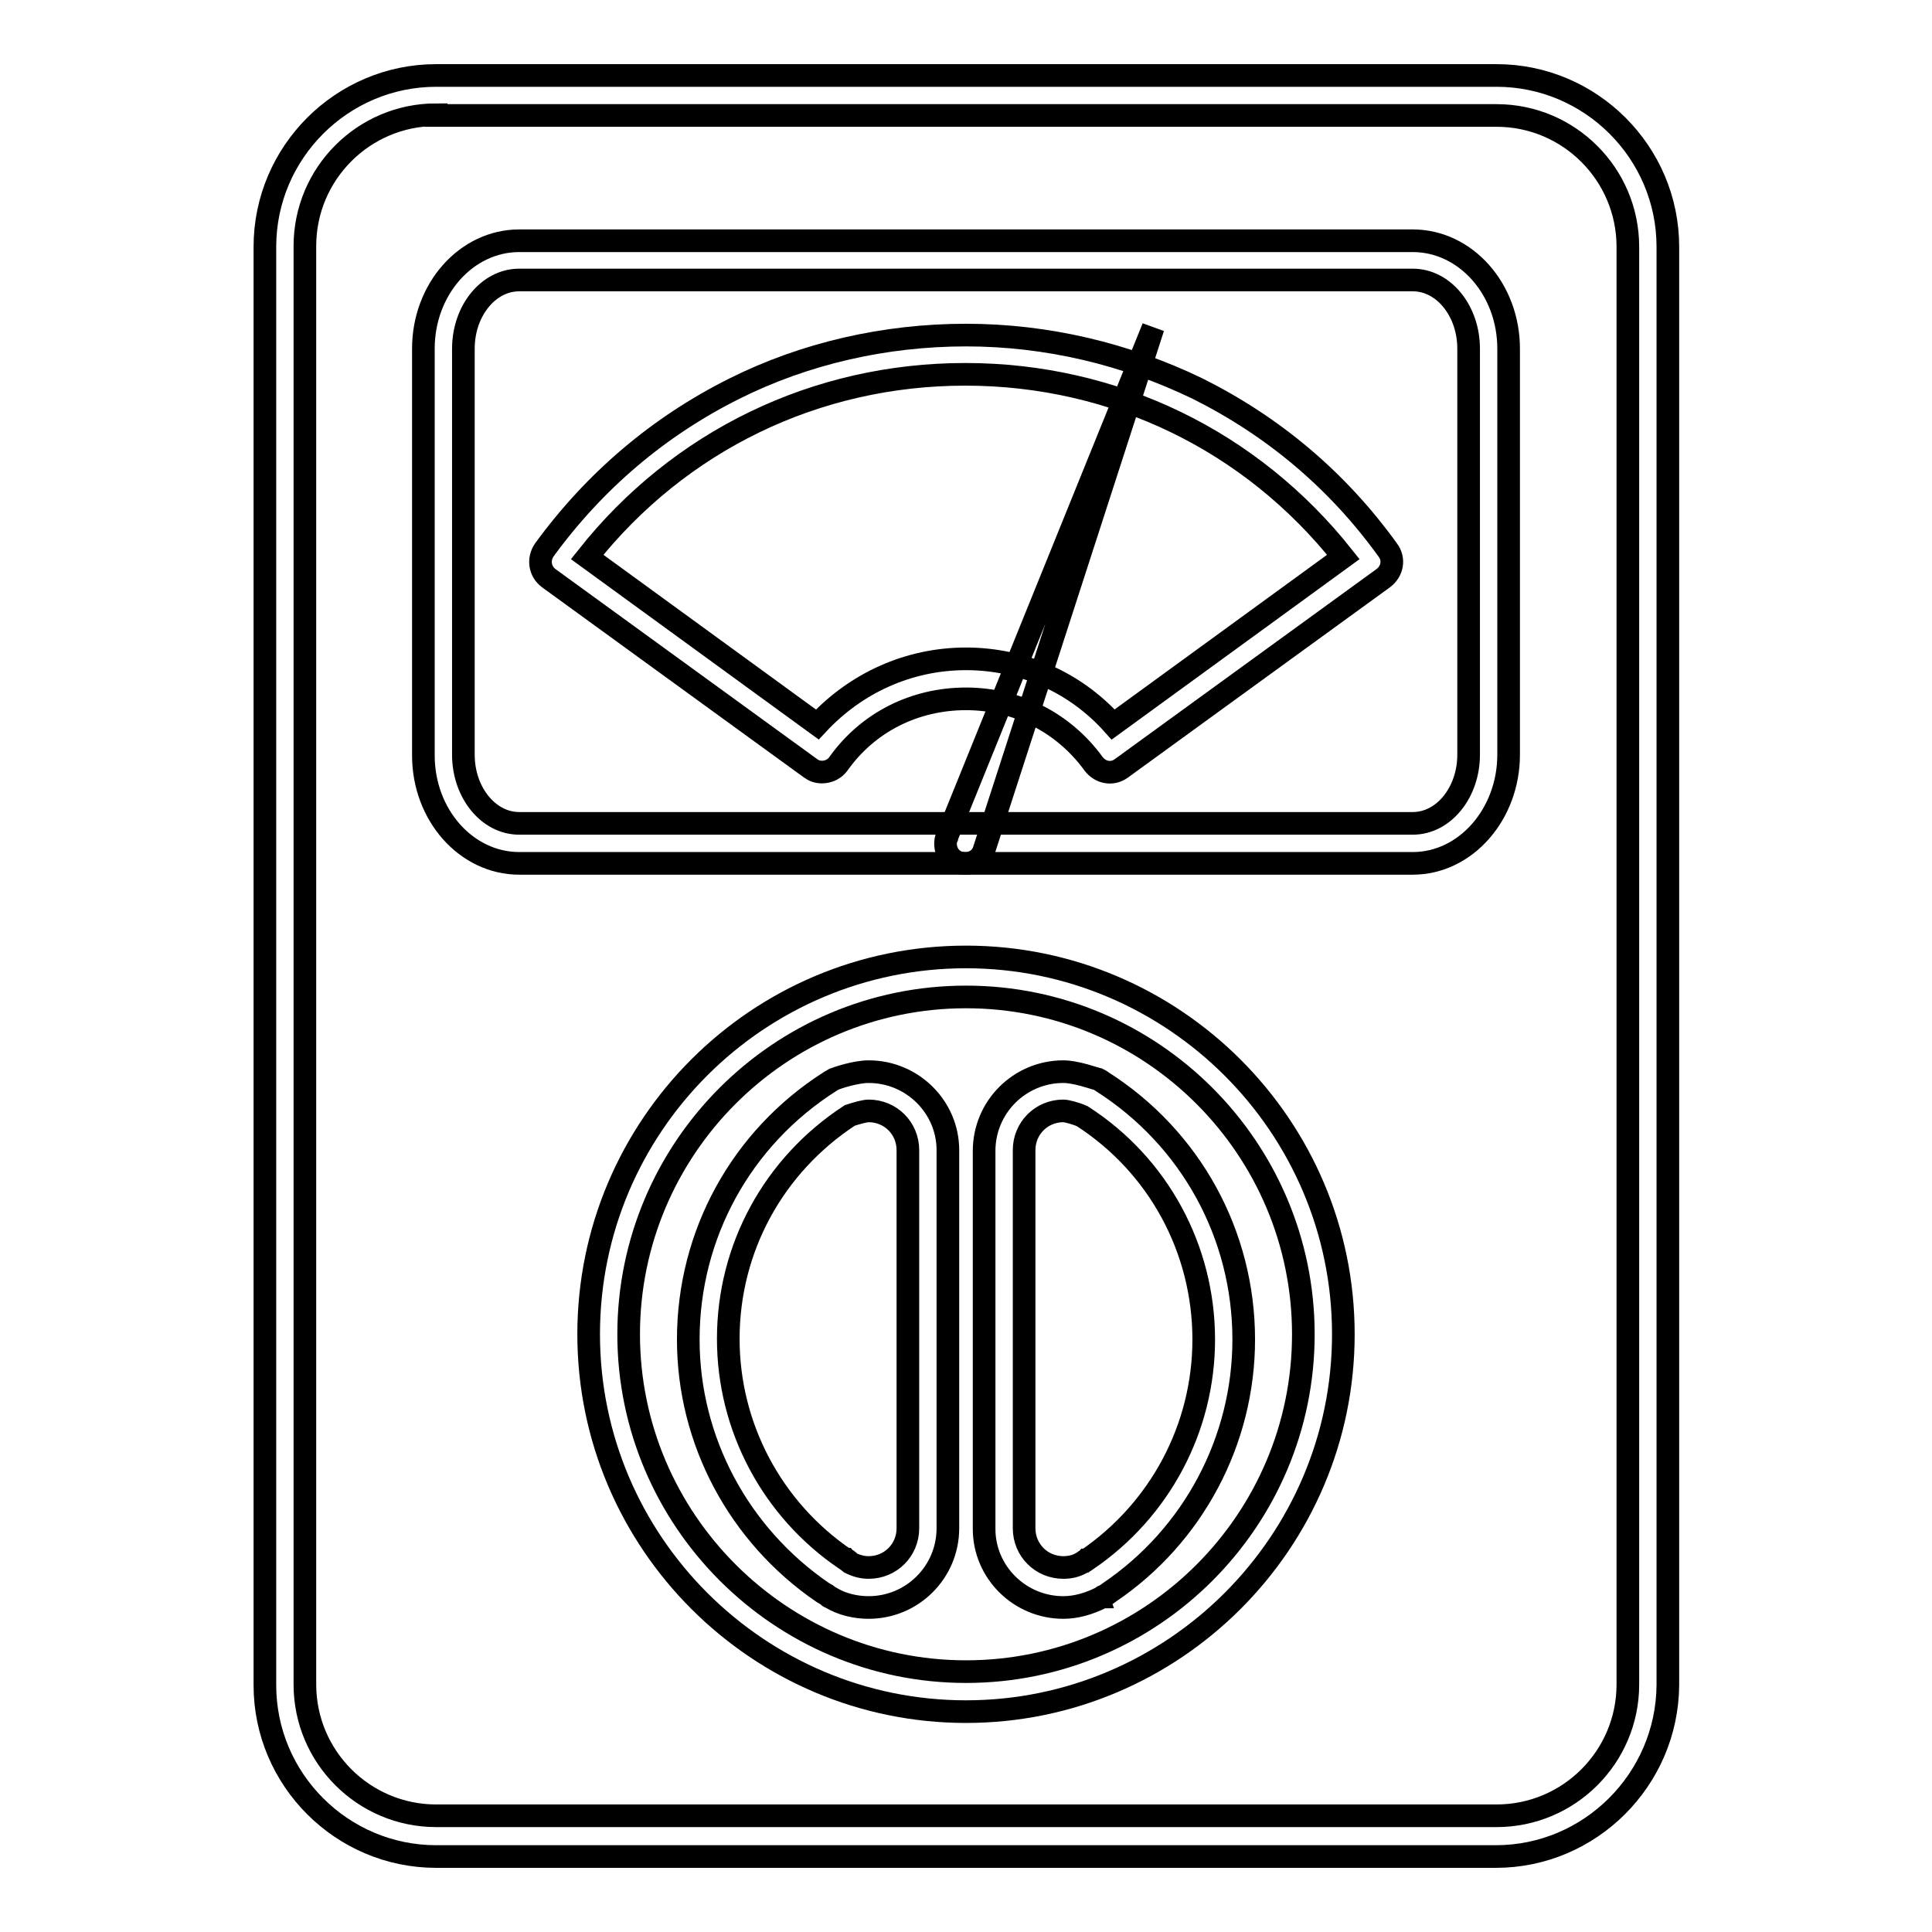
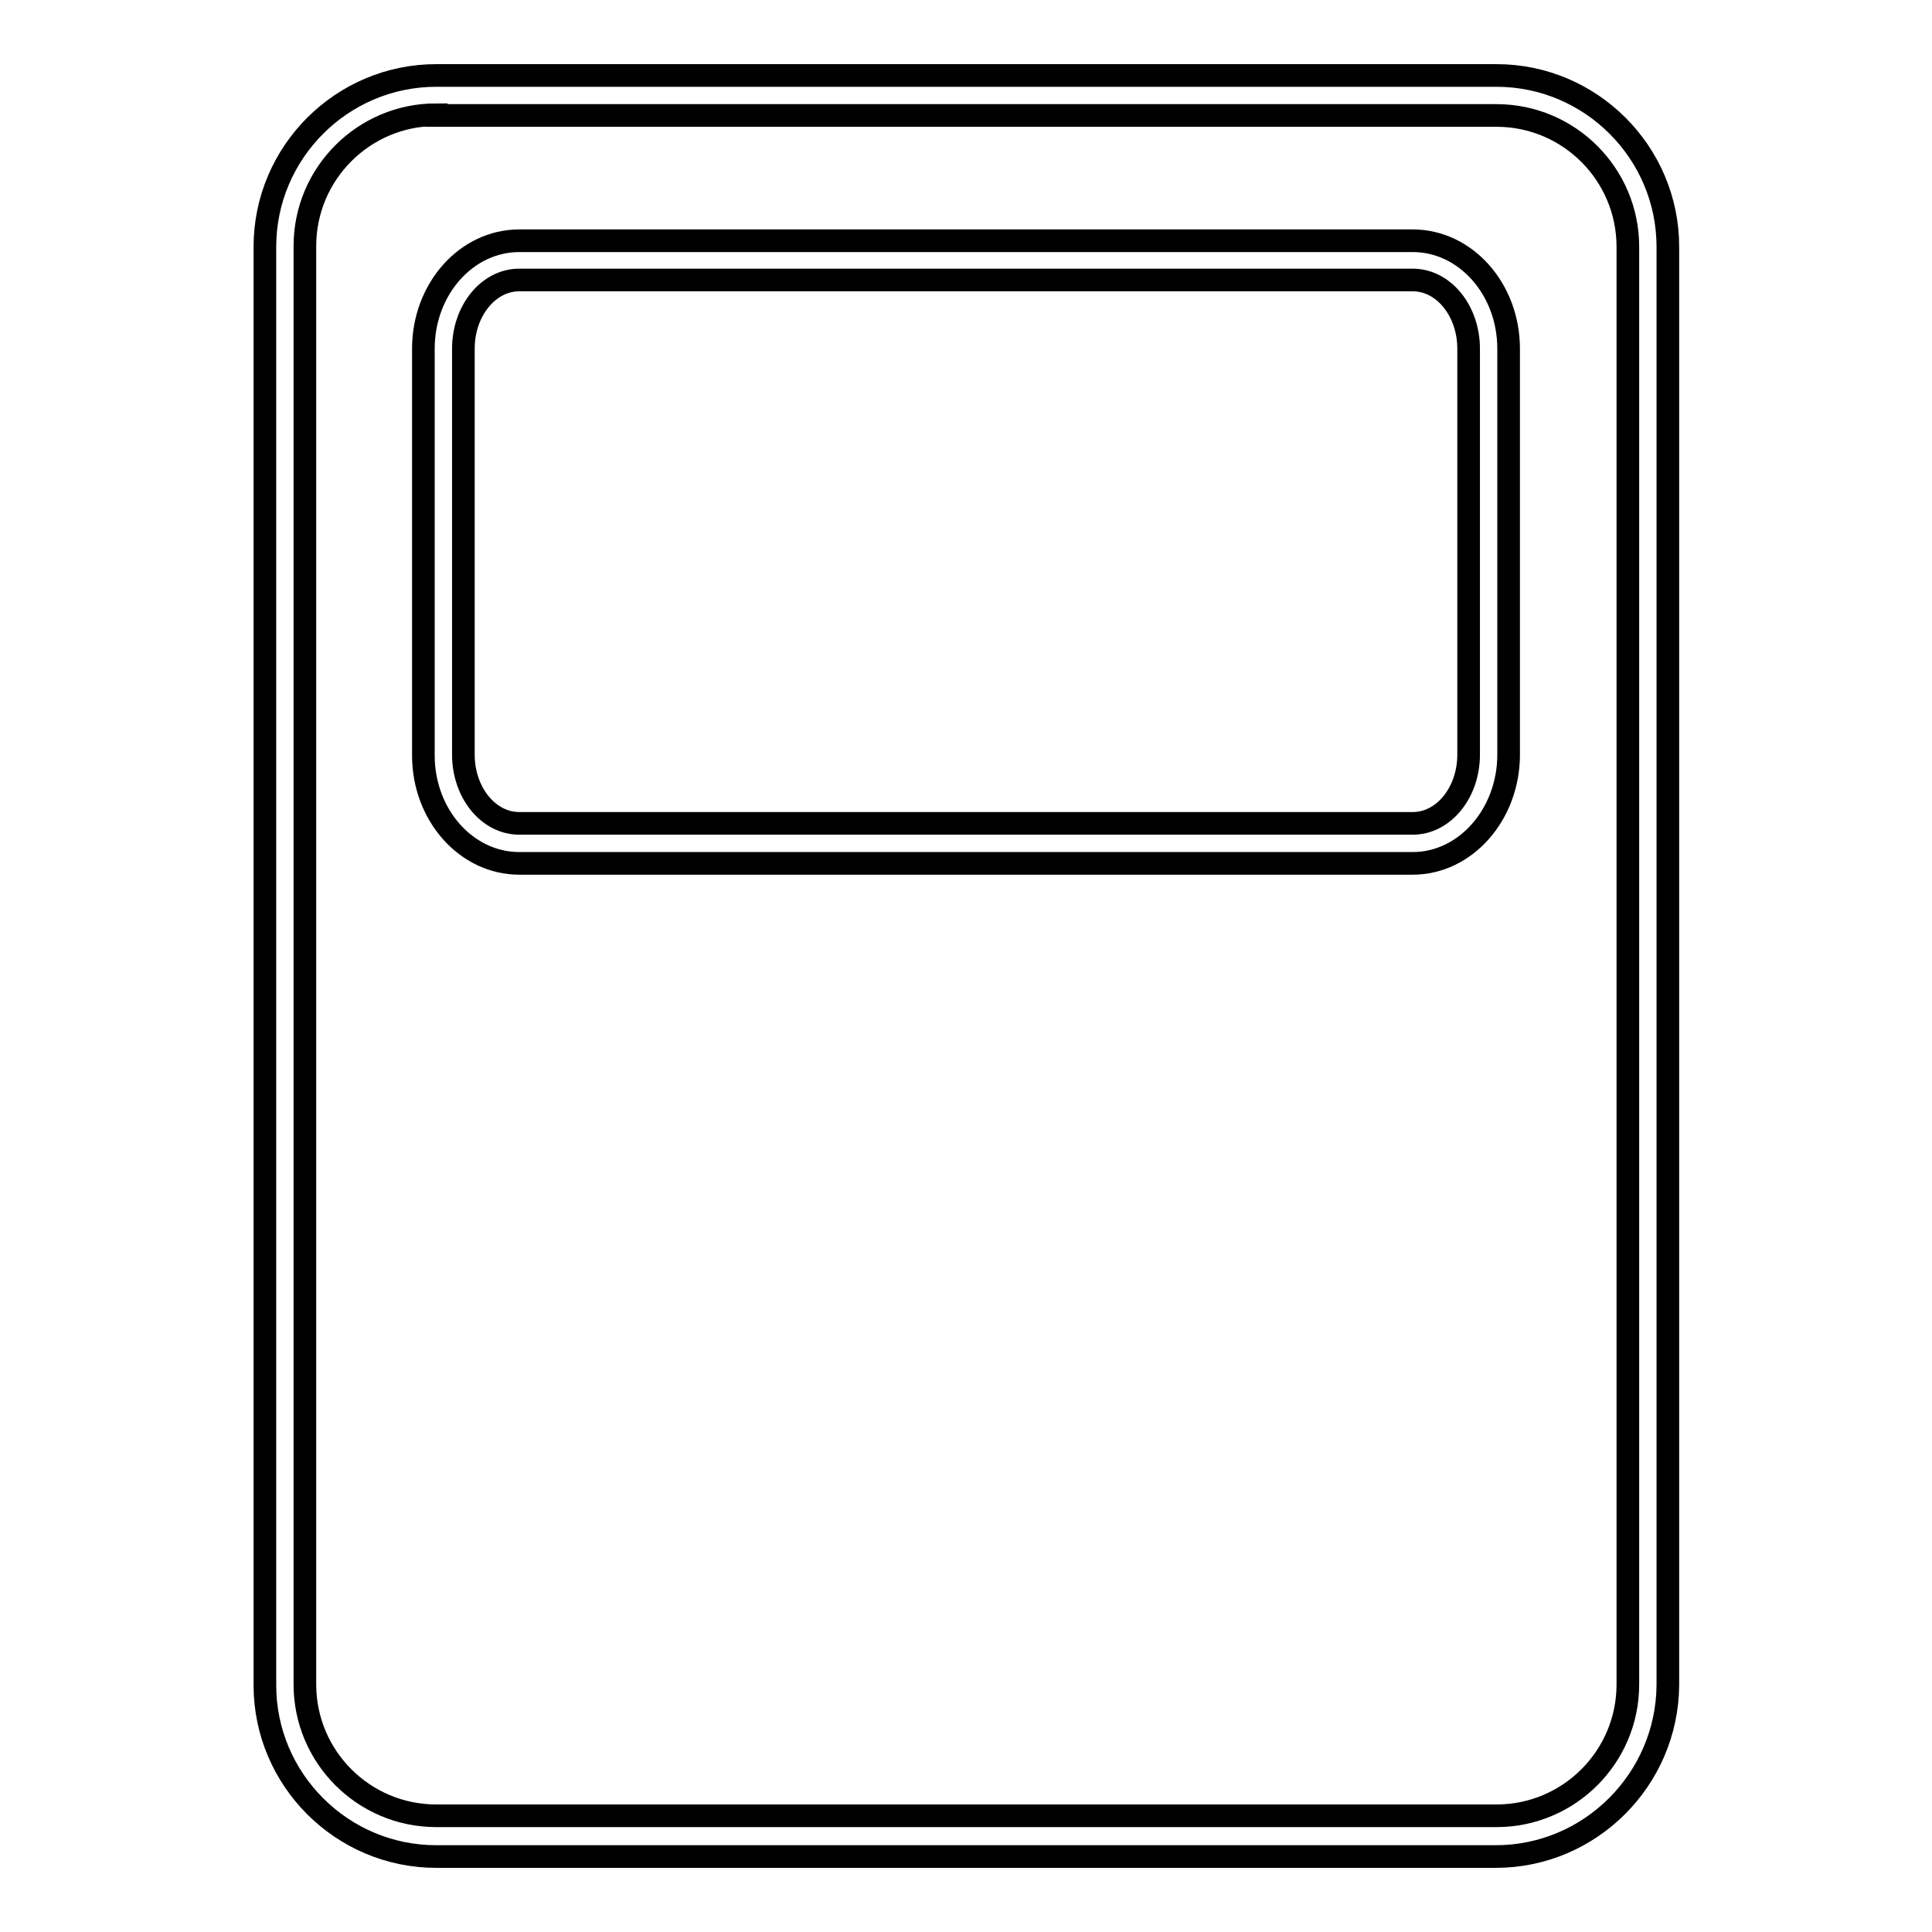
<svg xmlns="http://www.w3.org/2000/svg" version="1.1" x="0px" y="0px" viewBox="0 0 256 256" enable-background="new 0 0 256 256" xml:space="preserve">
  <g>
    <path stroke-width="3" fill-opacity="0" stroke="#000000" d="M198.2,246H57.8c-12.5,0-22.7-10.2-22.7-22.7V32.7C35.1,20.2,45.3,10,57.8,10h140.5 c12.5,0,22.7,10.2,22.7,22.7v190.6C220.9,235.8,210.7,246,198.2,246z M57.8,15.2c-9.6,0-17.4,7.8-17.4,17.4v190.6 c0,9.6,7.8,17.4,17.4,17.4h140.5c9.6,0,17.4-7.8,17.4-17.4V32.7c0-9.6-7.8-17.4-17.4-17.4H57.8z" />
-     <path stroke-width="3" fill-opacity="0" stroke="#000000" d="M128,226.8c-27.5,0-50-22.4-50-50s22.4-50,50-50c27.5,0,50,22.4,50,50S155.5,226.8,128,226.8z M128,132.1 c-24.7,0-44.7,20.1-44.7,44.7s20.1,44.7,44.7,44.7c24.7,0,44.7-20.1,44.7-44.7S152.7,132.1,128,132.1z M108.9,102.3 c-0.6,0-1.1-0.2-1.5-0.5L72.7,76.6c-1.2-0.9-1.4-2.5-0.6-3.7c0,0,0,0,0,0c6.7-9.2,15.2-16.4,25.2-21.4c9.4-4.7,20-7.1,30.7-7.1 s21.2,2.5,30.7,7.1c10,5,18.5,12.1,25.2,21.4c0.9,1.2,0.6,2.8-0.6,3.7l-34.7,25.2c-1.2,0.9-2.8,0.6-3.7-0.6 c-4-5.5-10.2-8.6-16.9-8.6c-6.8,0-13,3.1-16.9,8.6C110.6,101.9,109.8,102.3,108.9,102.3z M128,87.3c7.6,0,14.6,3.2,19.5,8.7 l30.5-22.2c-12.2-15.4-30.3-24.2-50.1-24.2c-19.8,0-37.9,8.8-50.1,24.2l30.5,22.2C113.4,90.5,120.4,87.3,128,87.3z" />
-     <path stroke-width="3" fill-opacity="0" stroke="#000000" d="M115.1,213c-1.7,0-3.5-0.4-5-1.3c-0.1,0-0.1-0.1-0.2-0.1c0,0-0.1,0-0.1-0.1c-0.1-0.1-0.2-0.1-0.3-0.2 c-0.2-0.1-0.3-0.2-0.5-0.3c-11.1-7.6-17.8-20.1-17.8-33.5c0-13.9,7-26.7,18.8-34.2c0.2-0.1,0.3-0.2,0.5-0.3c0.5-0.2,2.9-1,4.6-1 c5.8,0,10.5,4.7,10.5,10.4v49.5c0,0.2,0,0.3,0,0.5l0,0.1C125.6,208.3,120.9,213,115.1,213z M112.7,207.1c0.8,0.4,1.6,0.6,2.4,0.6 c2.9,0,5.2-2.3,5.2-5.2c0-0.1,0-0.2,0-0.2c0,0,0-0.1,0-0.1c0-0.1,0-0.1,0-0.2v-49.6c0-2.9-2.3-5.2-5.2-5.2c-0.5,0-1.6,0.3-2.5,0.6 c-10.1,6.6-16.1,17.6-16.1,29.6c0,11.7,5.8,22.6,15.5,29.2c0,0,0,0,0.1,0c0.1,0.1,0.2,0.1,0.3,0.2l0,0c0,0,0.1,0.1,0.1,0.1 C112.6,207.1,112.7,207.1,112.7,207.1L112.7,207.1z M140.9,213c-5.8,0-10.5-4.7-10.5-10.4l0-0.1c0-0.1,0-0.3,0-0.5v-49.5 c0-5.8,4.7-10.5,10.5-10.5c1.7,0,4.1,0.9,4.6,1c0.2,0.1,0.4,0.2,0.5,0.3c11.8,7.5,18.8,20.3,18.8,34.2c0,13.4-6.7,26-17.8,33.5 c-0.3,0.2-0.5,0.4-0.8,0.5c0,0-0.1,0-0.1,0.1c-0.1,0-0.1,0.1-0.2,0.1C144.3,212.5,142.6,213,140.9,213L140.9,213z M140.9,147.2 c-2.9,0-5.2,2.3-5.2,5.2V202c0,0.1,0,0.1,0,0.2c0,0,0,0.1,0,0.1c0,0.1,0,0.2,0,0.2c0,2.9,2.3,5.2,5.2,5.2c0.9,0,1.7-0.2,2.4-0.6 c0.1,0,0.1-0.1,0.2-0.1c0,0,0.1-0.1,0.1-0.1l0,0c0.1-0.1,0.2-0.1,0.3-0.2c0,0,0,0,0.1,0c9.7-6.6,15.5-17.5,15.5-29.2 c0-12-6-23.1-16.1-29.6C142.5,147.5,141.3,147.2,140.9,147.2L140.9,147.2z M125.5,110.8l27.3-67.4l-22.4,69.2 c-0.4,1.4-1.9,2.1-3.3,1.7c-1.4-0.4-2.1-1.9-1.7-3.3C125.5,111,125.5,110.9,125.5,110.8z" />
    <path stroke-width="3" fill-opacity="0" stroke="#000000" d="M187.2,114.4H68.8c-7,0-12.7-6.4-12.7-14.3V46.2c0-7.9,5.7-14.3,12.7-14.3h118.4c7,0,12.7,6.4,12.7,14.3 V100C199.9,107.9,194.2,114.4,187.2,114.4L187.2,114.4z M68.8,37.1c-4.1,0-7.4,4.1-7.4,9.1V100c0,5,3.3,9.1,7.4,9.1h118.4 c4.1,0,7.4-4.1,7.4-9.1l0-53.8c0-5-3.3-9.1-7.4-9.1H68.8z" />
  </g>
</svg>